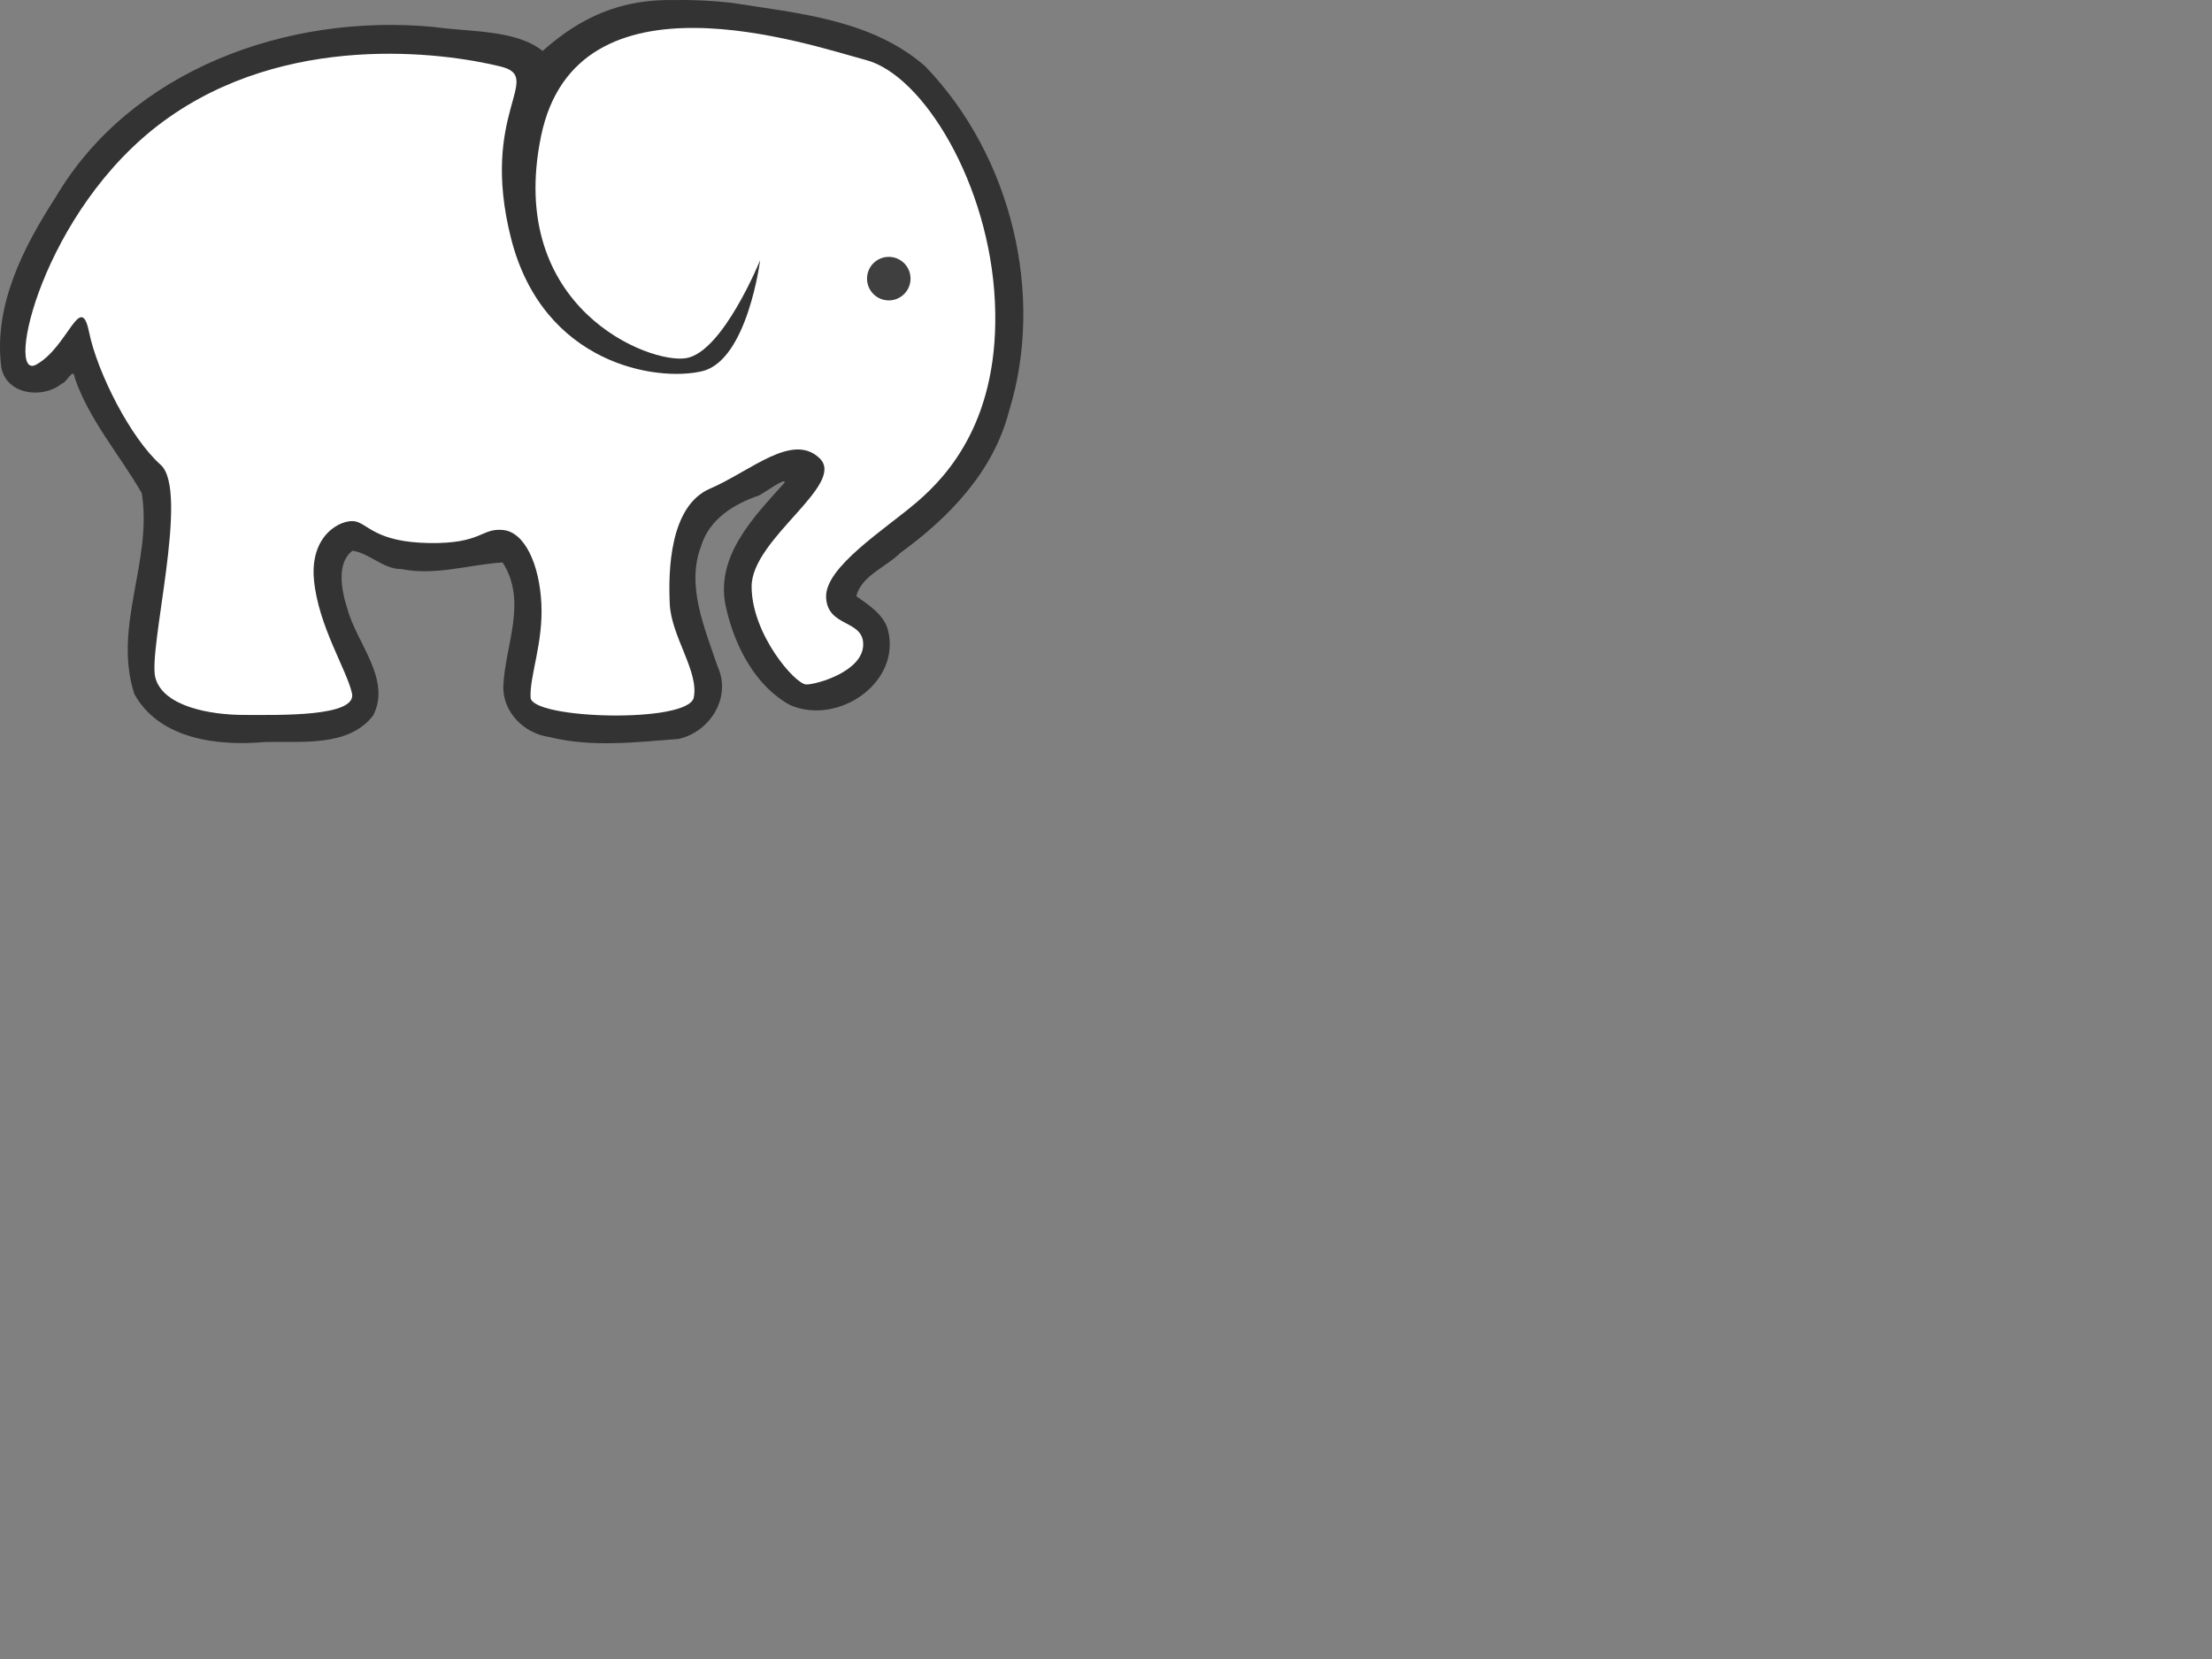
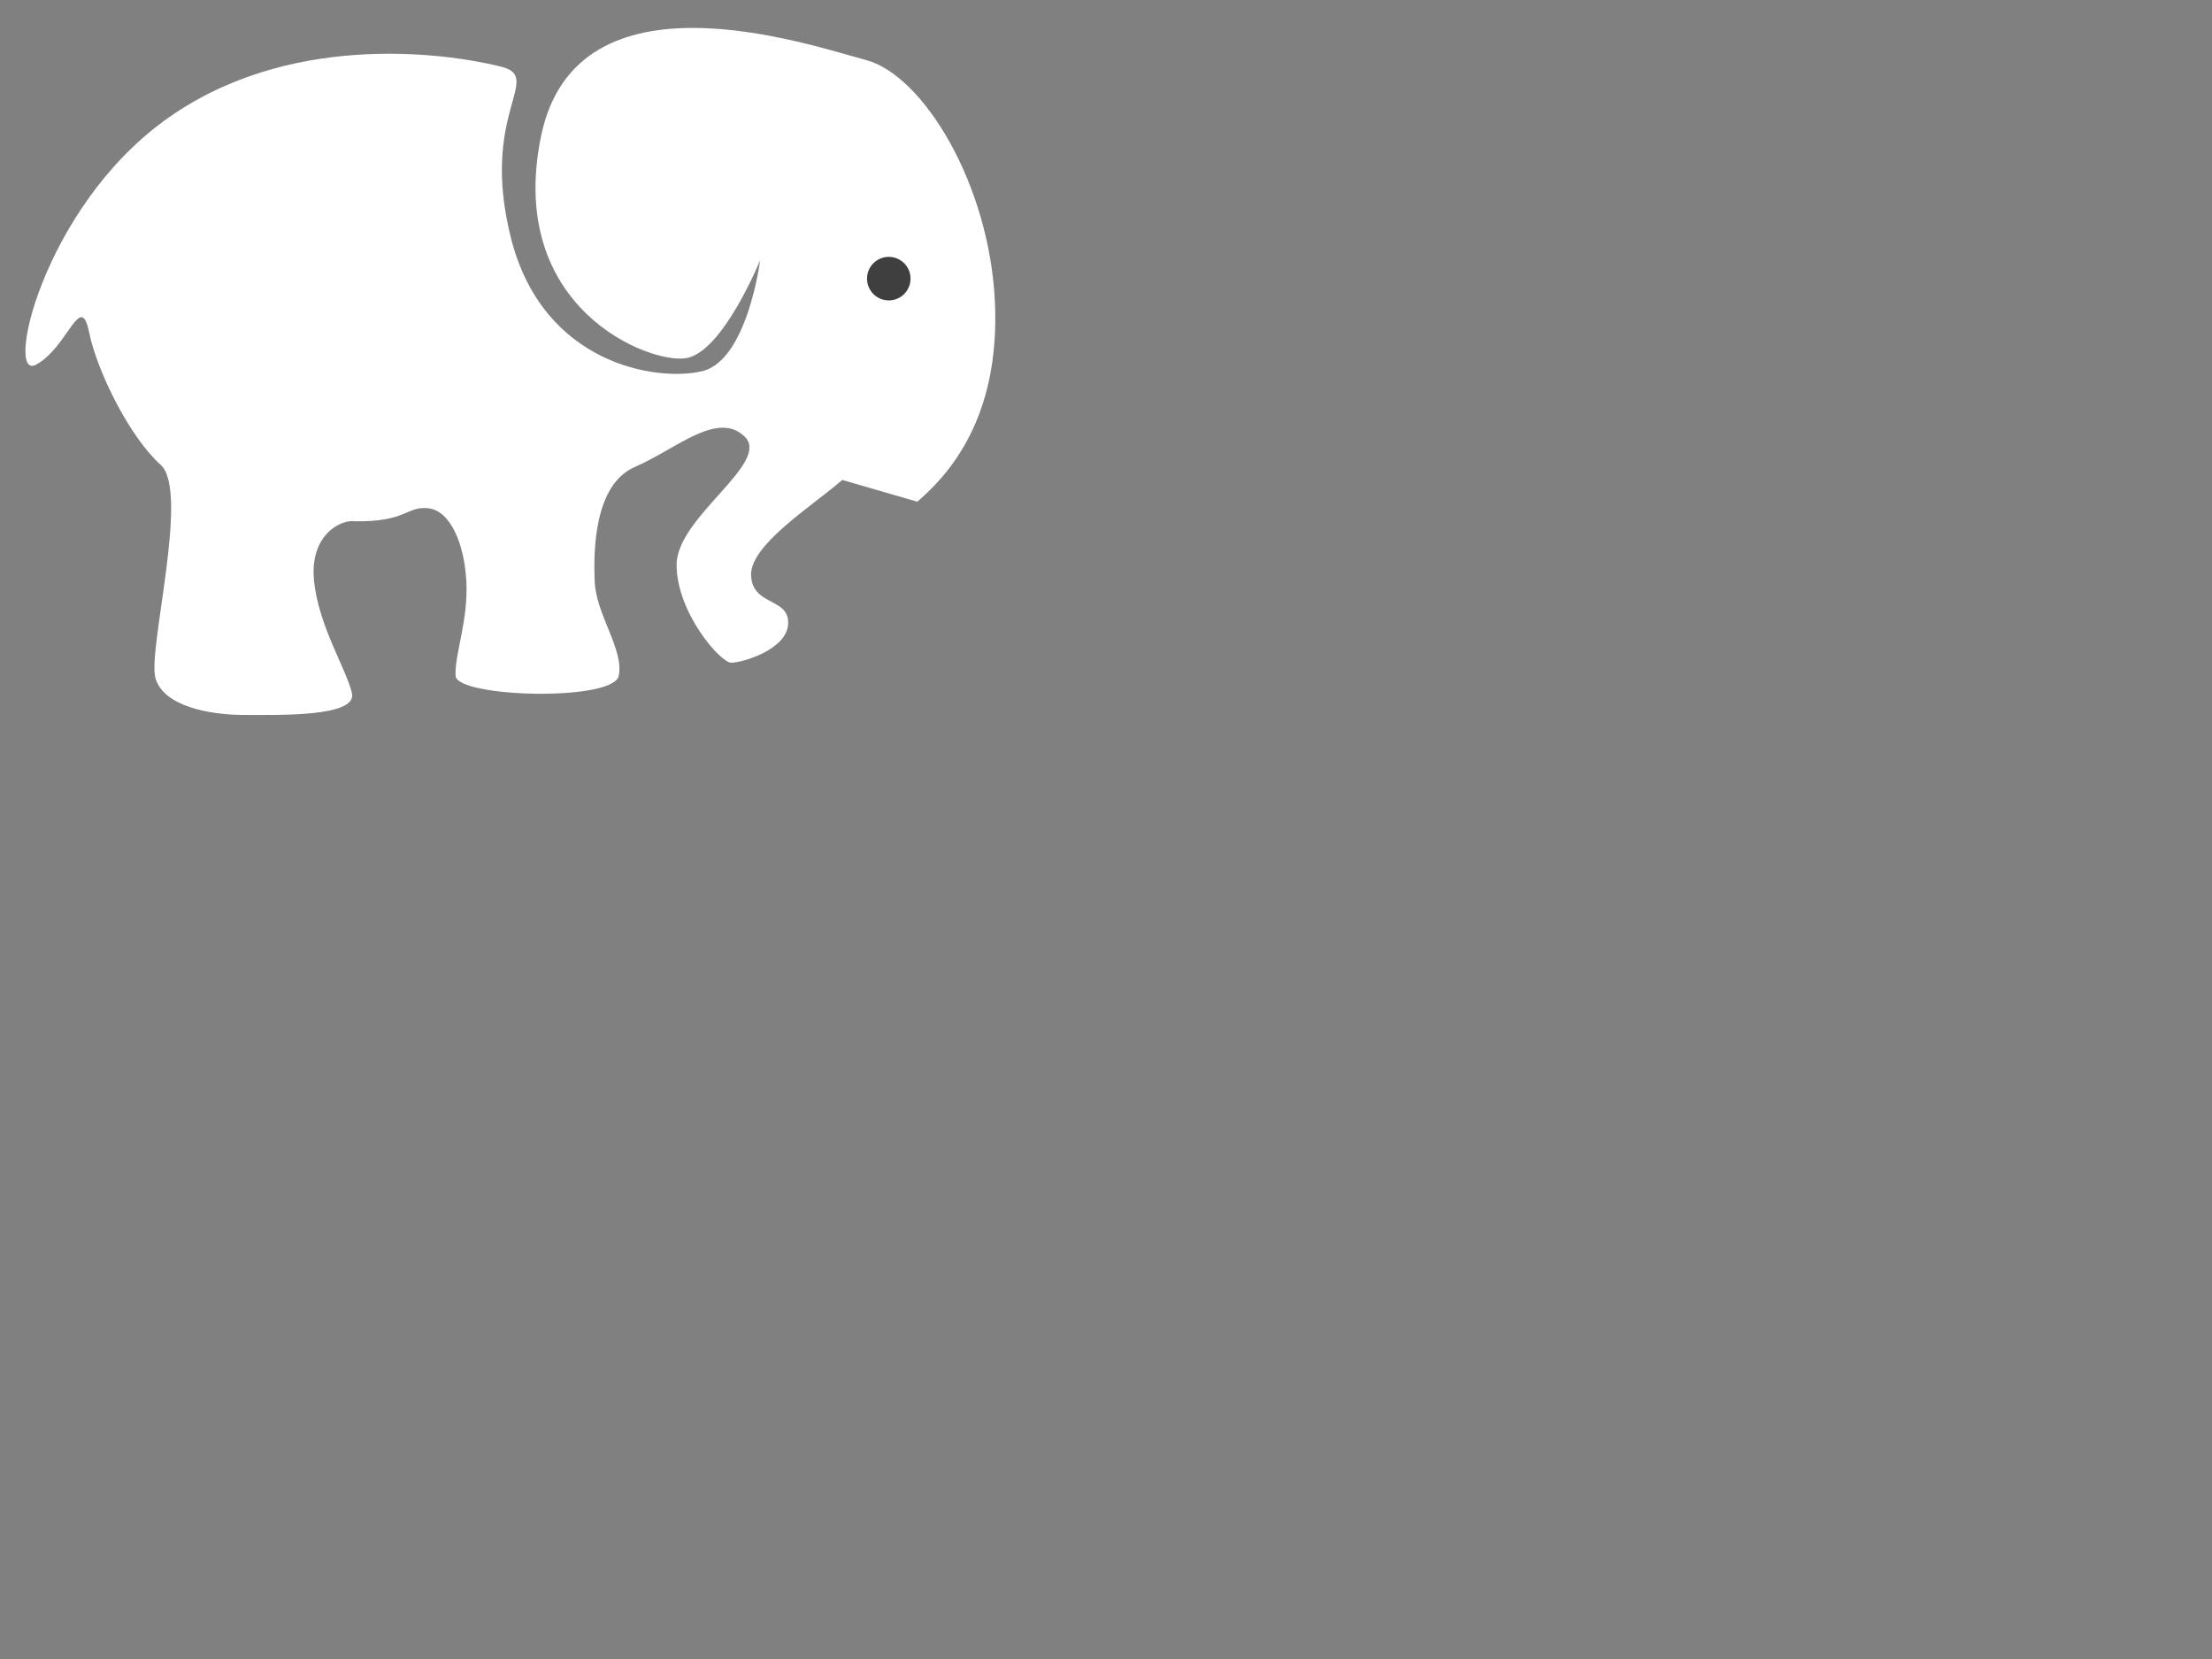
<svg xmlns="http://www.w3.org/2000/svg" width="640" height="480">
  <rect width="100%" height="100%" fill="#808080" stroke="none" />
  <title>elephant</title>
  <g>
-     <path fill="#333333" fill-rule="evenodd" stroke-width="1px" id="path3175" d="m195.482,0.025c-15.574,-0.423 -27.406,4.824 -38.483,14.718c-7.679,-6.211 -21.19,-5.46 -31.462,-6.937c-42.463,-4.047 -87.743,12.482 -109.416,49.224c-9.258,14.343 -18.077,31.238 -15.742,49.307c1.579,8.033 12.139,9.077 17.44,4.688c1.6,-0.315 3.419,-5.125 3.829,-1.625c4.162,12.115 12.997,22.225 19.352,33.25c3.24,19.639 -8.466,38.675 -2.127,58.156c7.307,13.235 24.506,15.099 37.781,13.875c10.598,-0.257 24.271,1.531 31.324,-7.688c5.326,-10.45 -4.788,-20.859 -7.491,-30.906c-1.71,-5.277 -3.213,-13.255 1.521,-16.75c4.972,0.741 8.822,5.345 14.126,5.312c9.893,2.015 19.923,-1.369 29.285,-1.906c7.312,11.319 0.614,24.13 0.201,36c-0.071,7.425 6.096,13.517 13.341,14.5c12.304,3.076 25.084,1.476 37.339,0.562c8.997,-1.961 15.528,-11.966 11.286,-21.062c-3.782,-11.263 -9.124,-23.416 -4.707,-34.812c2.35,-7.751 9.57,-12.184 16.779,-14.594c1.719,-0.933 7.838,-5.386 7.347,-3.692c-8.8,9.853 -20.621,21.585 -16.821,36.66c2.505,10.739 8.351,22.173 18.402,27.688c13.897,6.041 32.245,-6.493 28.315,-21.781c-1.263,-4.535 -5.778,-7.315 -9.147,-9.719c1.506,-5.968 8.687,-8.446 12.752,-12.531c14.177,-10.299 26.96,-23.547 31.465,-41.094c10.3,-33.358 0.895,-73.533 -24.249,-99.654c-15.556,-13.636 -36.934,-15.365 -56.11,-18.408c-5.369,-0.581 -10.762,-0.9 -16.131,-0.781z" />
-     <path fill="#ffffff" fill-rule="evenodd" stroke-width="1px" id="path2383" d="m265.409,145.16c8.771,-7.554 24.051,-23.922 22.445,-57.916c-1.606,-33.994 -20.72,-65.47 -37.295,-69.877c-16.576,-4.407 -83.776,-27.699 -94.017,22.033c-10.241,49.732 31.451,66.1 42.064,64.211c10.613,-1.889 21.324,-28.328 21.324,-28.328c0,0 -3.668,28.958 -16.739,32.106c-13.071,3.148 -46.044,-1.889 -55.324,-38.401c-9.279,-36.512 9.76,-46.585 -2.979,-49.732c-16.968,-4.192 -62.169,-10.072 -97.462,15.738c-35.293,25.81 -46.163,75.543 -36.958,70.506c9.205,-5.036 12.838,-21.404 15.292,-9.443c2.454,11.961 12.159,30.847 20.7,38.401c8.541,7.554 -3.767,53.509 -1.492,61.693c2.275,8.184 15.614,10.702 25.686,10.702c10.072,0 32.765,0.63 31.179,-6.295c-1.586,-6.925 -9.735,-19.515 -10.989,-32.735c-1.254,-13.22 7.981,-17.627 11.787,-16.997c3.807,0.63 5.938,6.076 21.701,6.295c15.112,0.21 14.9,-4.407 21.225,-3.777c6.325,0.63 10.548,10.072 11.084,21.404c0.535,11.331 -3.425,20.774 -3.128,27.069c0.297,6.295 45.682,7.554 47.214,0c1.532,-7.554 -6.498,-17.627 -6.945,-27.069c-0.446,-9.443 -0.079,-28.328 11.644,-33.365c11.723,-5.036 23.778,-16.368 31.689,-8.813c7.911,7.554 -19.674,23.292 -19.649,37.142c0.025,13.849 12.67,28.328 15.817,28.328c3.148,0 16.189,-3.777 16.462,-11.331c0.273,-7.554 -10.31,-5.036 -10.727,-13.849c-0.416,-8.813 17.255,-19.831 26.39,-27.699z" />
+     <path fill="#ffffff" fill-rule="evenodd" stroke-width="1px" id="path2383" d="m265.409,145.16c8.771,-7.554 24.051,-23.922 22.445,-57.916c-1.606,-33.994 -20.72,-65.47 -37.295,-69.877c-16.576,-4.407 -83.776,-27.699 -94.017,22.033c-10.241,49.732 31.451,66.1 42.064,64.211c10.613,-1.889 21.324,-28.328 21.324,-28.328c0,0 -3.668,28.958 -16.739,32.106c-13.071,3.148 -46.044,-1.889 -55.324,-38.401c-9.279,-36.512 9.76,-46.585 -2.979,-49.732c-16.968,-4.192 -62.169,-10.072 -97.462,15.738c-35.293,25.81 -46.163,75.543 -36.958,70.506c9.205,-5.036 12.838,-21.404 15.292,-9.443c2.454,11.961 12.159,30.847 20.7,38.401c8.541,7.554 -3.767,53.509 -1.492,61.693c2.275,8.184 15.614,10.702 25.686,10.702c10.072,0 32.765,0.63 31.179,-6.295c-1.586,-6.925 -9.735,-19.515 -10.989,-32.735c-1.254,-13.22 7.981,-17.627 11.787,-16.997c15.112,0.21 14.9,-4.407 21.225,-3.777c6.325,0.63 10.548,10.072 11.084,21.404c0.535,11.331 -3.425,20.774 -3.128,27.069c0.297,6.295 45.682,7.554 47.214,0c1.532,-7.554 -6.498,-17.627 -6.945,-27.069c-0.446,-9.443 -0.079,-28.328 11.644,-33.365c11.723,-5.036 23.778,-16.368 31.689,-8.813c7.911,7.554 -19.674,23.292 -19.649,37.142c0.025,13.849 12.67,28.328 15.817,28.328c3.148,0 16.189,-3.777 16.462,-11.331c0.273,-7.554 -10.31,-5.036 -10.727,-13.849c-0.416,-8.813 17.255,-19.831 26.39,-27.699z" />
    <path fill="#3f3f3f" fill-rule="nonzero" stroke-width="2" stroke-linecap="round" stroke-linejoin="round" stroke-miterlimit="4" id="path3195" d="m263.447,80.617c0.001,3.478 -2.817,6.298 -6.295,6.298c-3.478,0 -6.297,-2.82 -6.295,-6.298c-0.001,-3.478 2.817,-6.298 6.295,-6.298c3.478,0 6.297,2.82 6.295,6.298z" />
    <title>Layer 1</title>
  </g>
</svg>